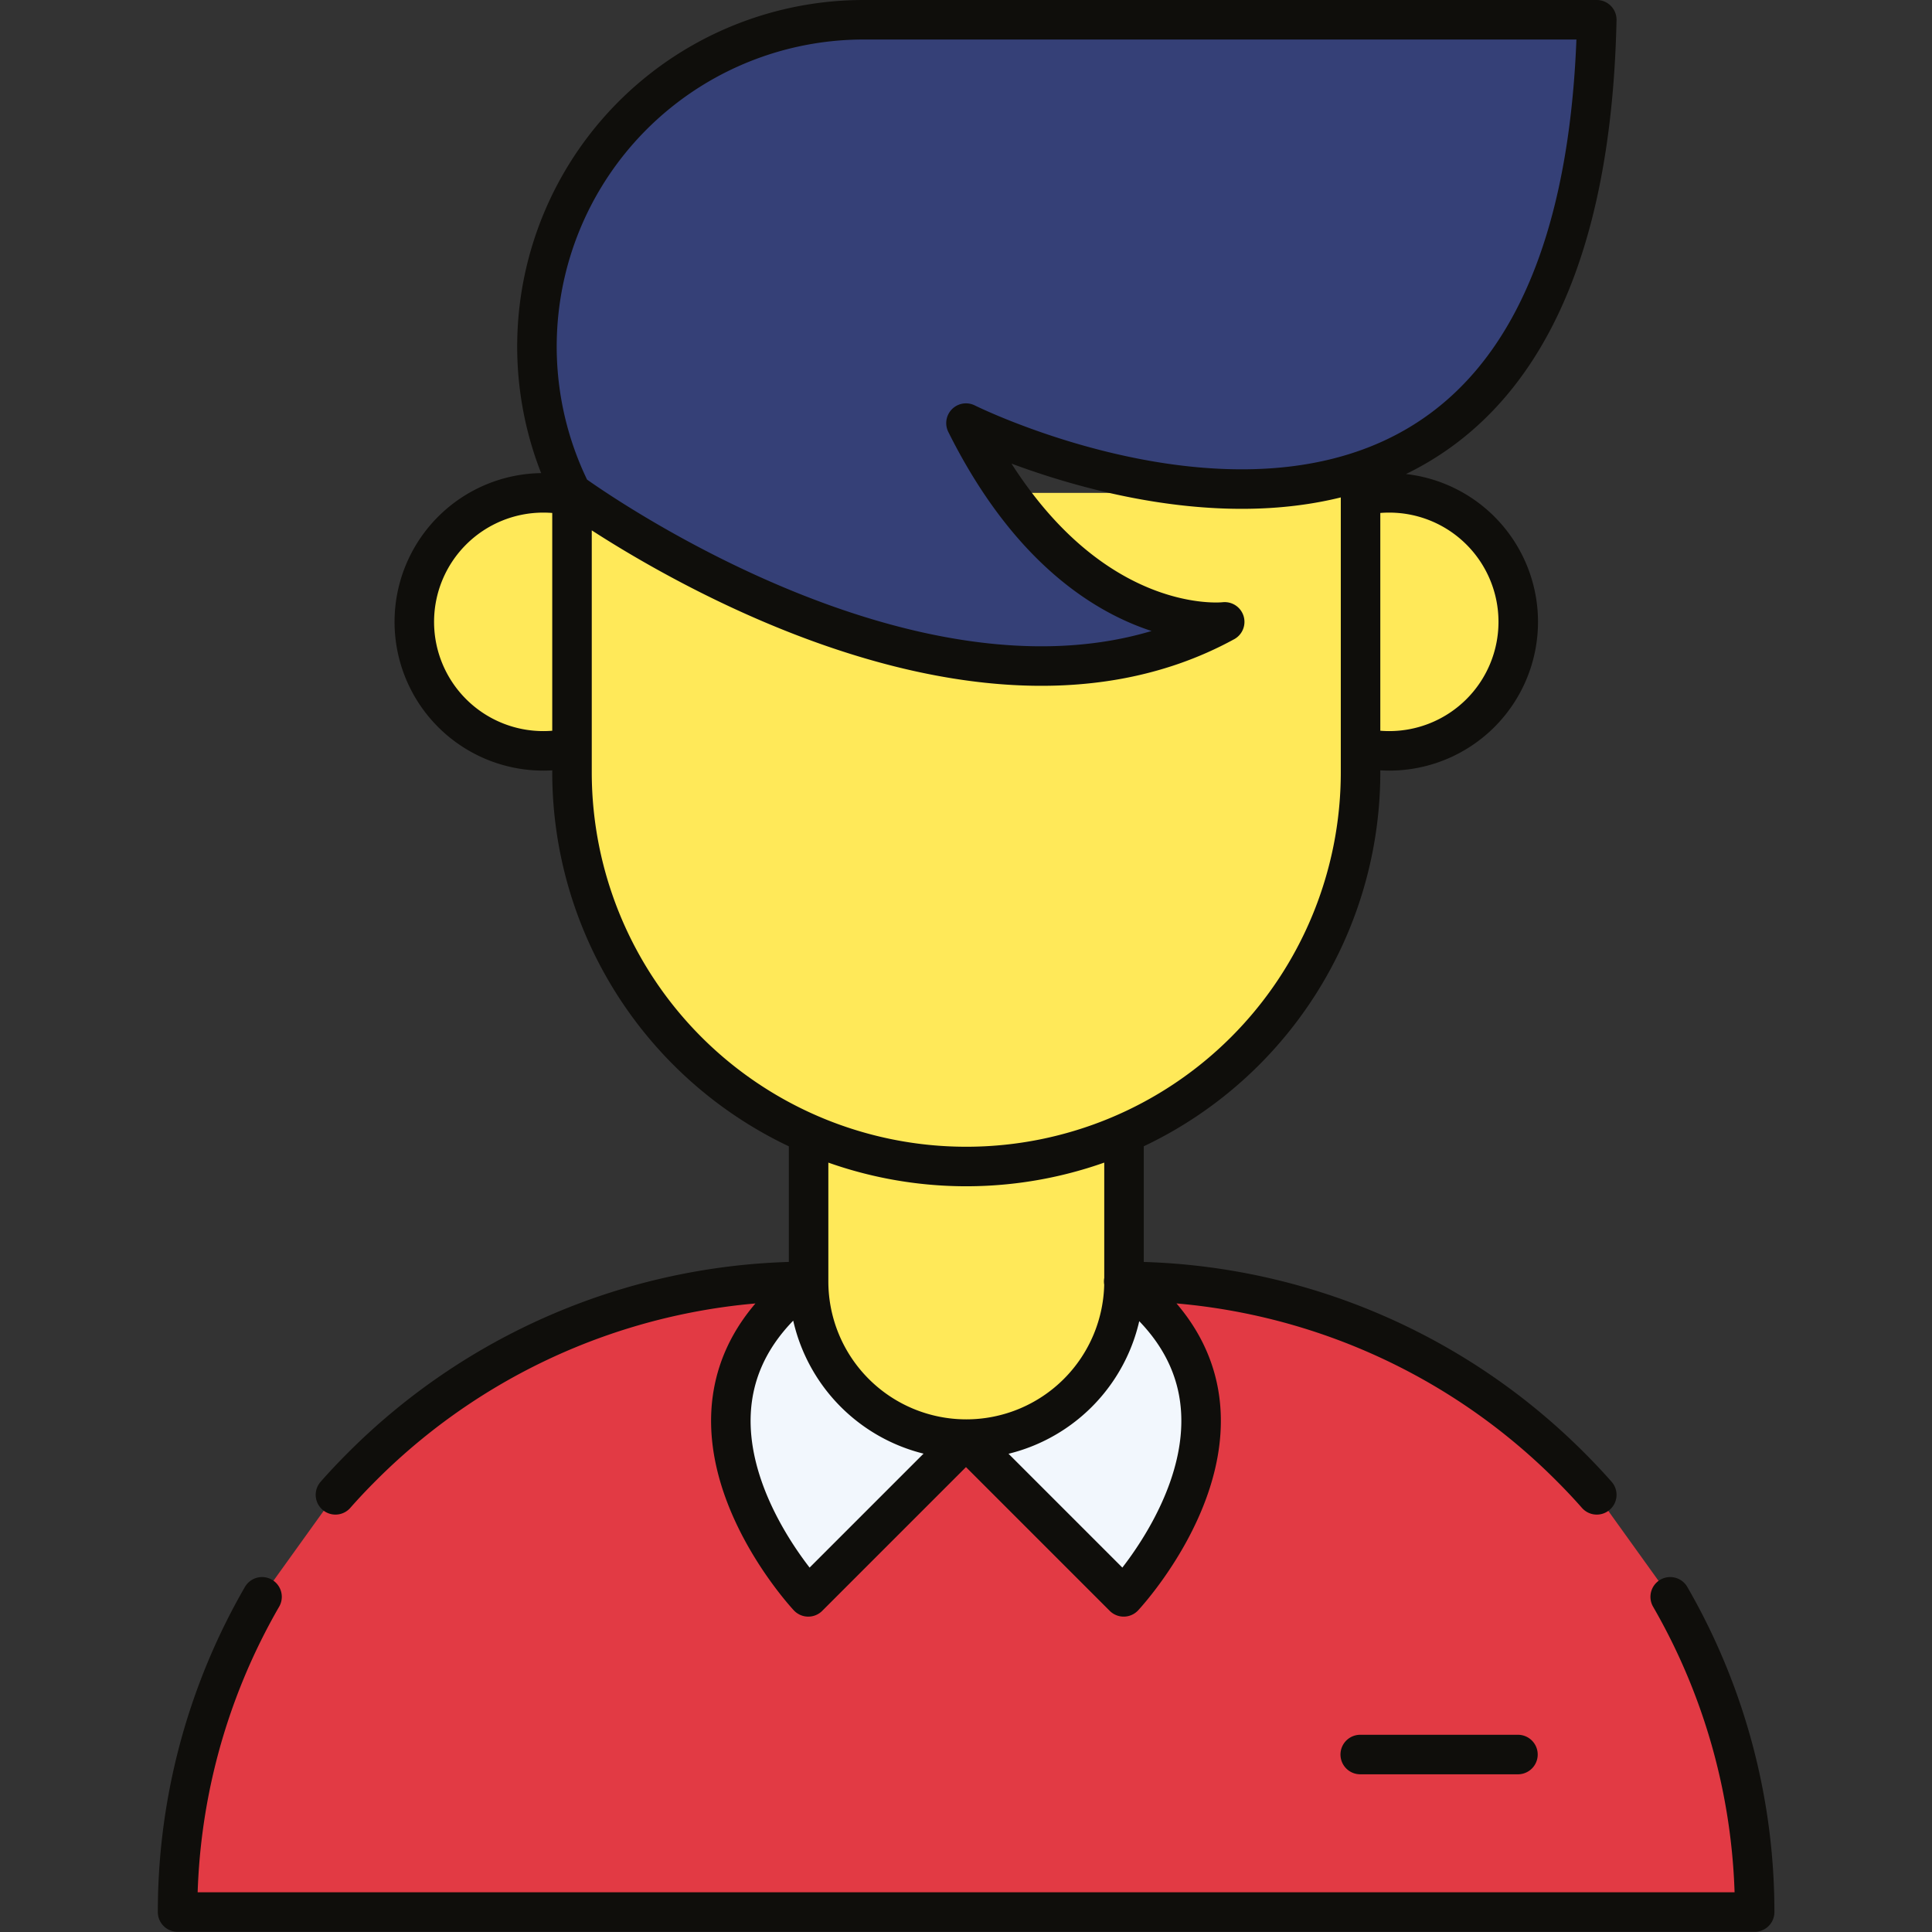
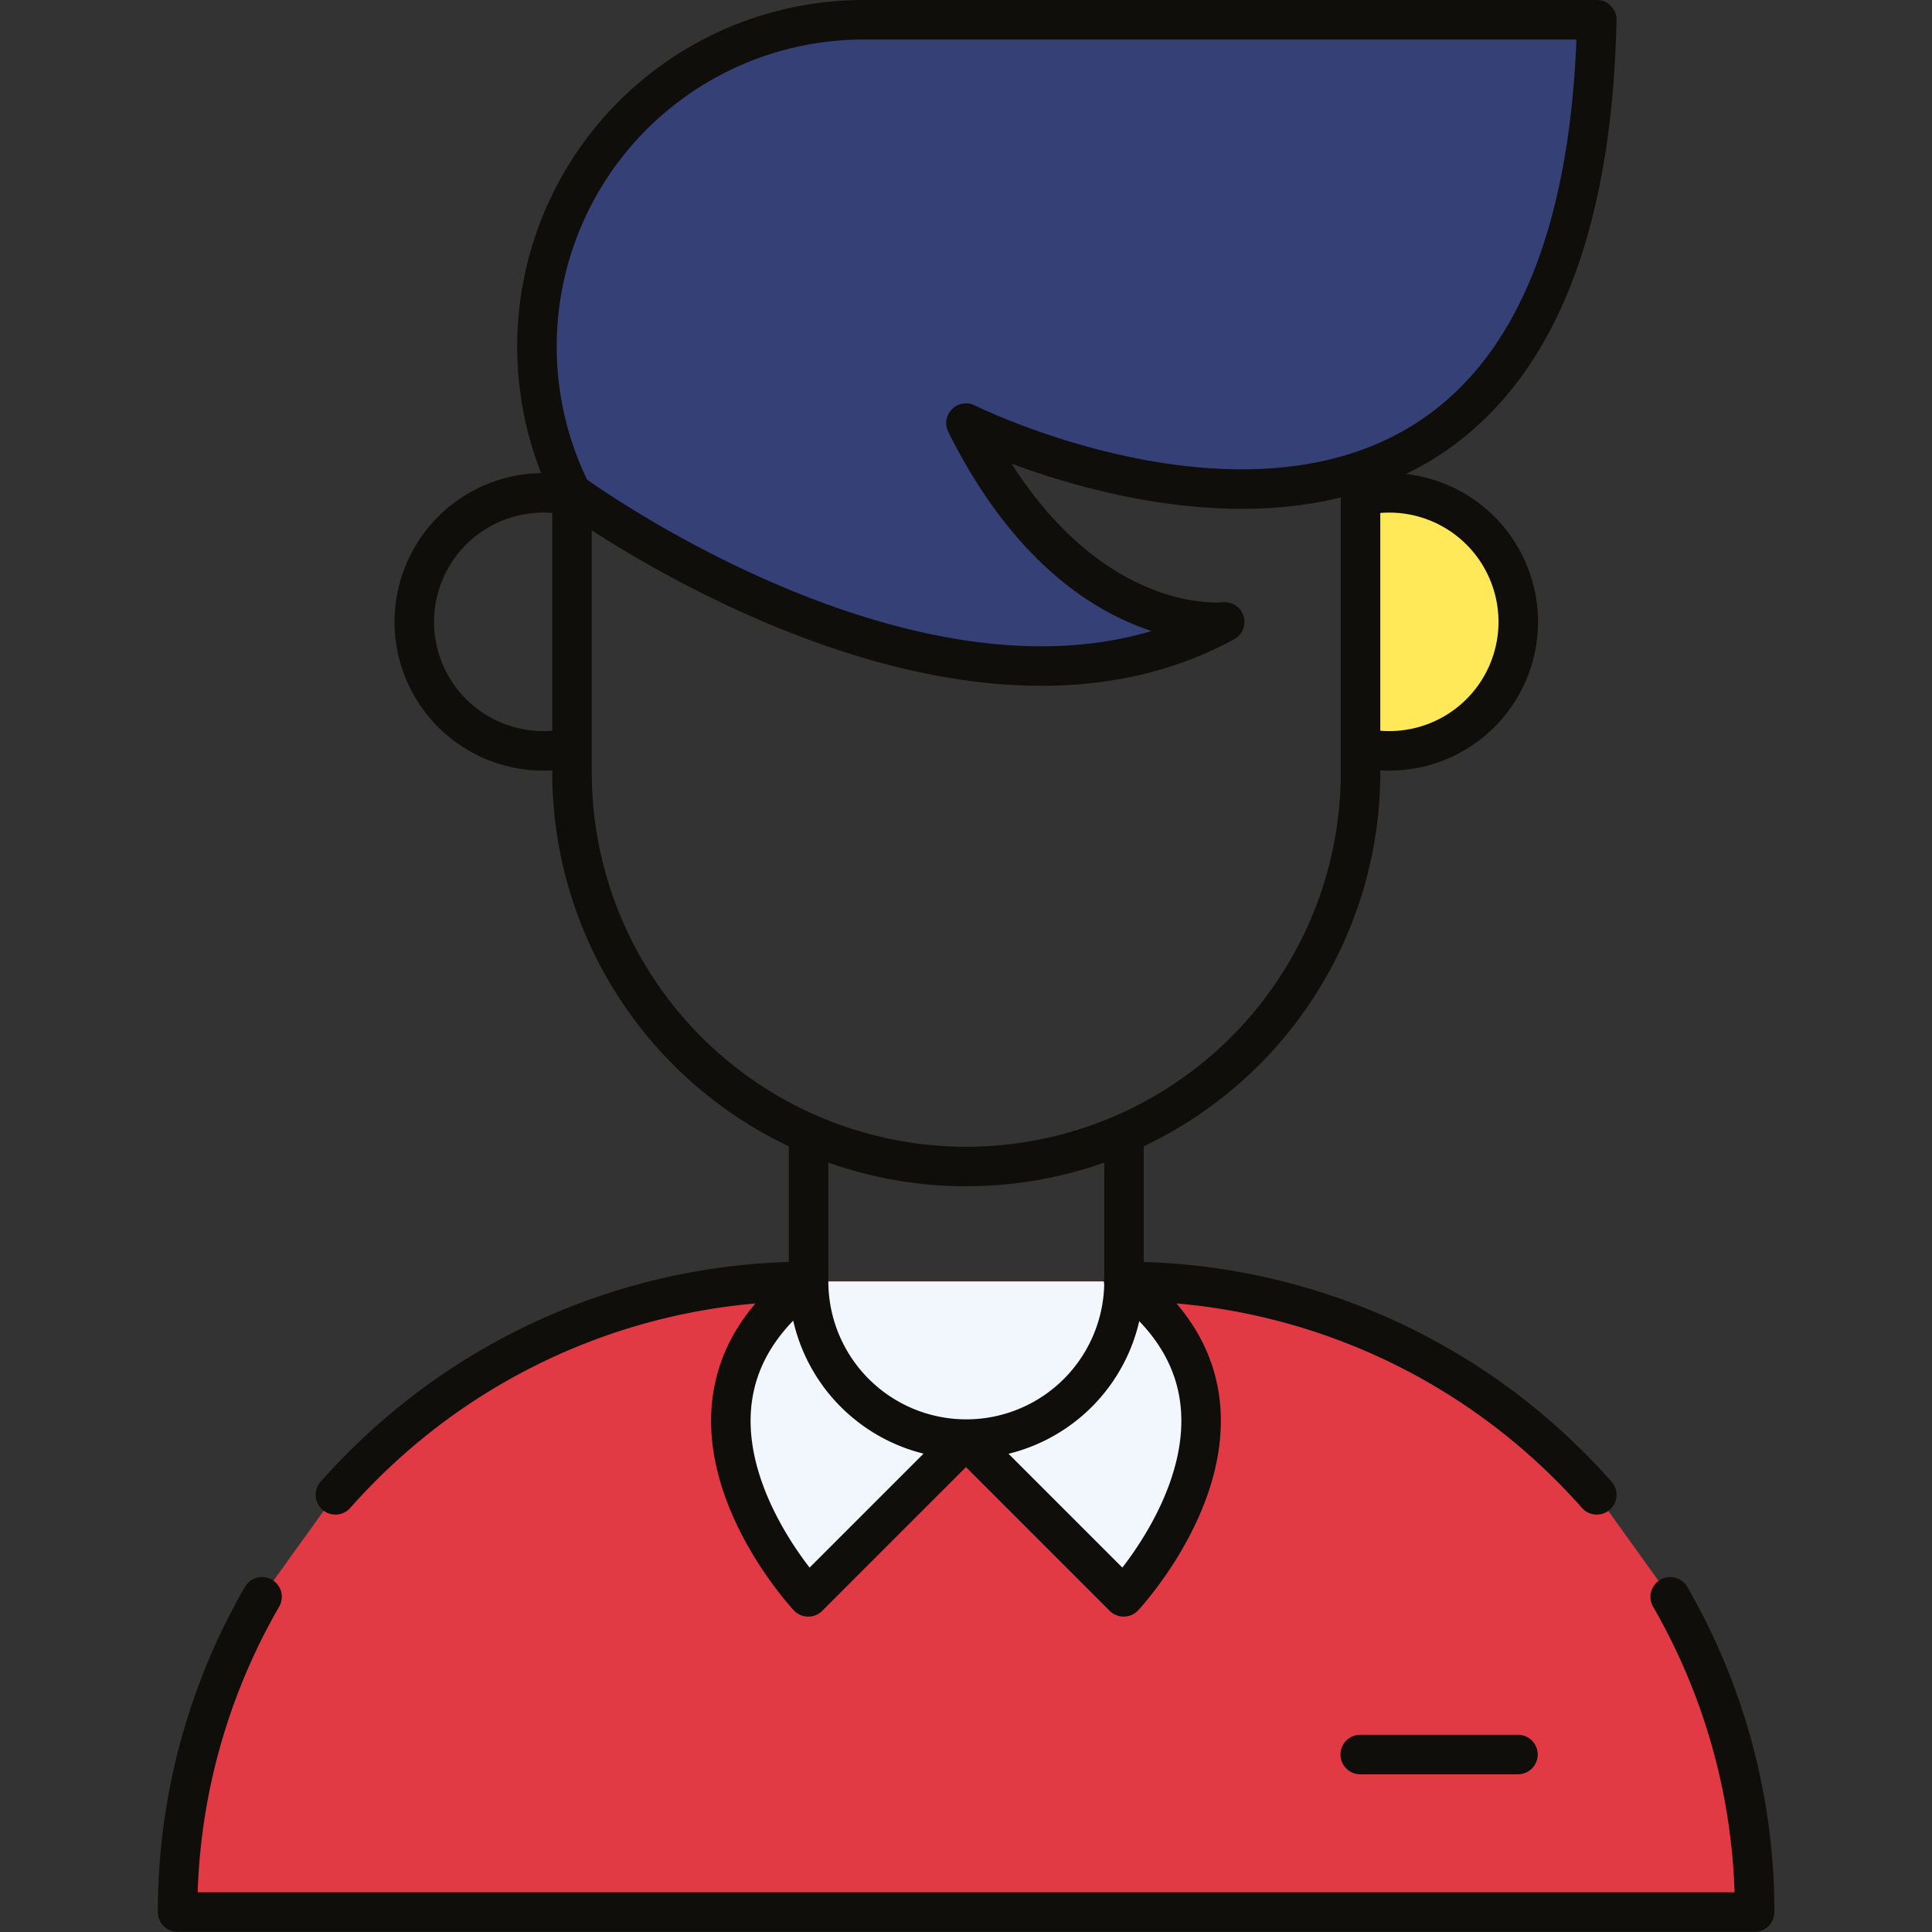
<svg xmlns="http://www.w3.org/2000/svg" width="800px" height="800px" viewBox="-3.99 0 48.891 48.891">
  <rect x="-3.99" y="0" width="48.891" height="48.891" fill="#333333" stroke="none" />
  <g id="man_in_uniform" data-name="man in uniform" transform="translate(-421.61 -417.619)">
-     <path id="Path_151" data-name="Path 151" d="M446.06,450.047h-7.99a15.958,15.958,0,0,0-11.285,4.675c-.237.236-.465.477-.684.726l-1.854,2.581a15.943,15.943,0,0,0-2.137,7.977v0h39.909v0a15.943,15.943,0,0,0-2.137-7.977l-1.854-2.581c-.219-.249-.447-.49-.684-.726a15.955,15.955,0,0,0-11.284-4.675Z" fill="#e23a44" fill-rule="evenodd" />
+     <path id="Path_151" data-name="Path 151" d="M446.06,450.047h-7.99a15.958,15.958,0,0,0-11.285,4.675c-.237.236-.465.477-.684.726l-1.854,2.581a15.943,15.943,0,0,0-2.137,7.977v0h39.909v0a15.943,15.943,0,0,0-2.137-7.977l-1.854-2.581c-.219-.249-.447-.49-.684-.726a15.955,15.955,0,0,0-11.284-4.675" fill="#e23a44" fill-rule="evenodd" />
    <path id="Path_152" data-name="Path 152" d="M446.056,450.047c4.408,3.286,0,7.982,0,7.982l-3.991-3.991-3.991,3.991s-4.408-4.7,0-7.982Z" fill="#f2f7fd" fill-rule="evenodd" />
-     <path id="Path_153" data-name="Path 153" d="M432.087,430.092v7.07a9.977,9.977,0,1,0,19.955,0v-7.07Z" fill="#ffe959" fill-rule="evenodd" />
-     <path id="Path_154" data-name="Path 154" d="M432.087,436.539a3.22,3.22,0,0,1-.726.082,3.264,3.264,0,1,1,0-6.529,3.218,3.218,0,0,1,.726.082v6.365Z" fill="#ffe959" fill-rule="evenodd" />
    <path id="Path_155" data-name="Path 155" d="M452.042,436.539a3.226,3.226,0,0,0,.726.082,3.264,3.264,0,1,0,0-6.529,3.225,3.225,0,0,0-.726.082v6.365Z" fill="#ffe959" fill-rule="evenodd" />
-     <path id="Path_156" data-name="Path 156" d="M438.074,446.578v3.469a3.991,3.991,0,1,0,7.982,0v-3.469Z" fill="#ffe959" fill-rule="evenodd" />
    <path id="Path_157" data-name="Path 157" d="M432.087,430.092s9.6,7.052,16.525,3.264c0,0-3.81.461-6.547-5.03,0,0,15.572,7.768,15.963-10.207H439.481a8.269,8.269,0,0,0-7.4,11.967l0,.006Z" fill="#354077" fill-rule="evenodd" />
    <path id="Path_158" data-name="Path 158" d="M432.087,430.092s9.6,7.052,16.525,3.264c0,0-3.81.461-6.547-5.03,0,0,15.572,7.768,15.963-10.207H439.481a8.269,8.269,0,0,0-7.4,11.967l0,.006Zm23.946,31.927h-3.991m-9.977-7.981v0Zm0,0,3.991,3.991s4.408-4.7,0-7.982m-3.991,3.991-3.991,3.991s-4.408-4.7,0-7.982m19.954,5.4c-.219-.249-.447-.49-.684-.726a15.955,15.955,0,0,0-11.284-4.675h0m-21.809,7.982a15.943,15.943,0,0,0-2.137,7.977v0h39.909v0a15.943,15.943,0,0,0-2.137-7.977m-21.808-7.982h0a15.958,15.958,0,0,0-11.285,4.675c-.237.236-.465.477-.684.726m11.973-8.87v3.469a3.991,3.991,0,1,0,7.982,0v-3.469m5.986-10.039a3.226,3.226,0,0,0,.726.082,3.264,3.264,0,1,0,0-6.529,3.225,3.225,0,0,0-.726.082v6.365Zm-19.955,0a3.22,3.22,0,0,1-.726.082,3.264,3.264,0,1,1,0-6.529,3.218,3.218,0,0,1,.726.082v6.365Zm0-6.447v7.07a9.977,9.977,0,1,0,19.955,0v-7.07" fill="none" stroke="#0f0e0b" stroke-linecap="round" stroke-linejoin="round" stroke-width="1" />
  </g>
</svg>